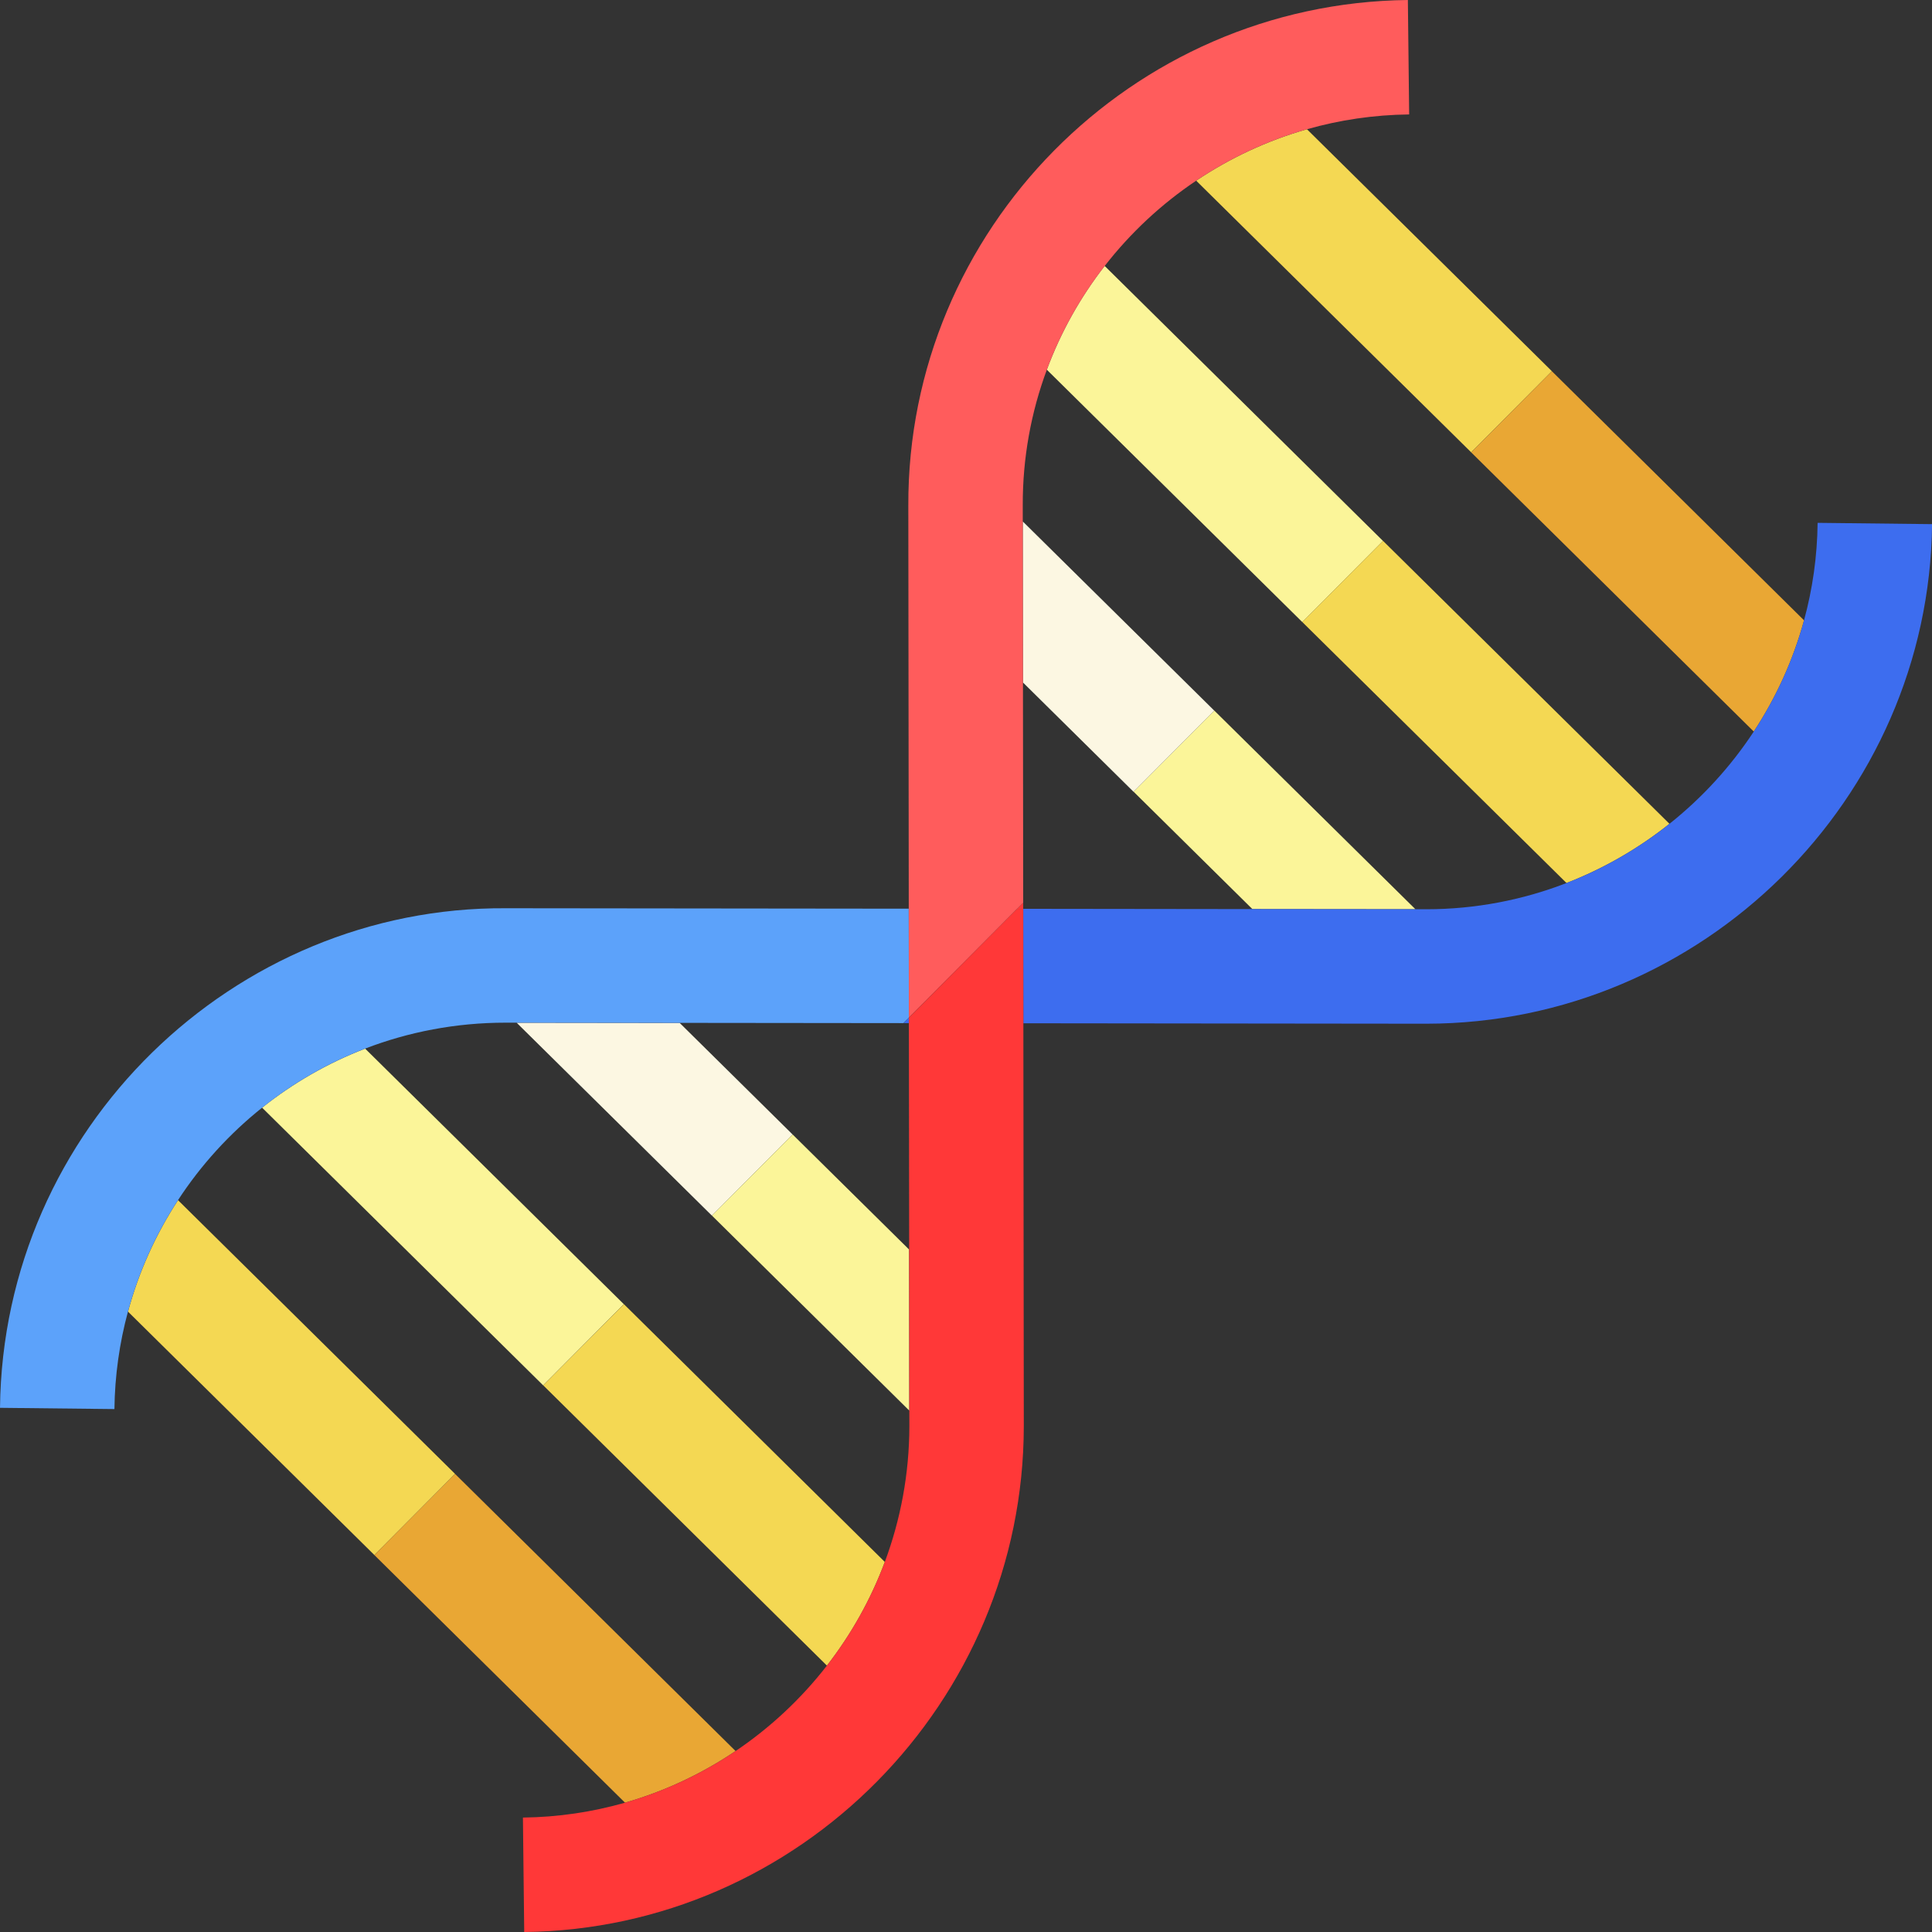
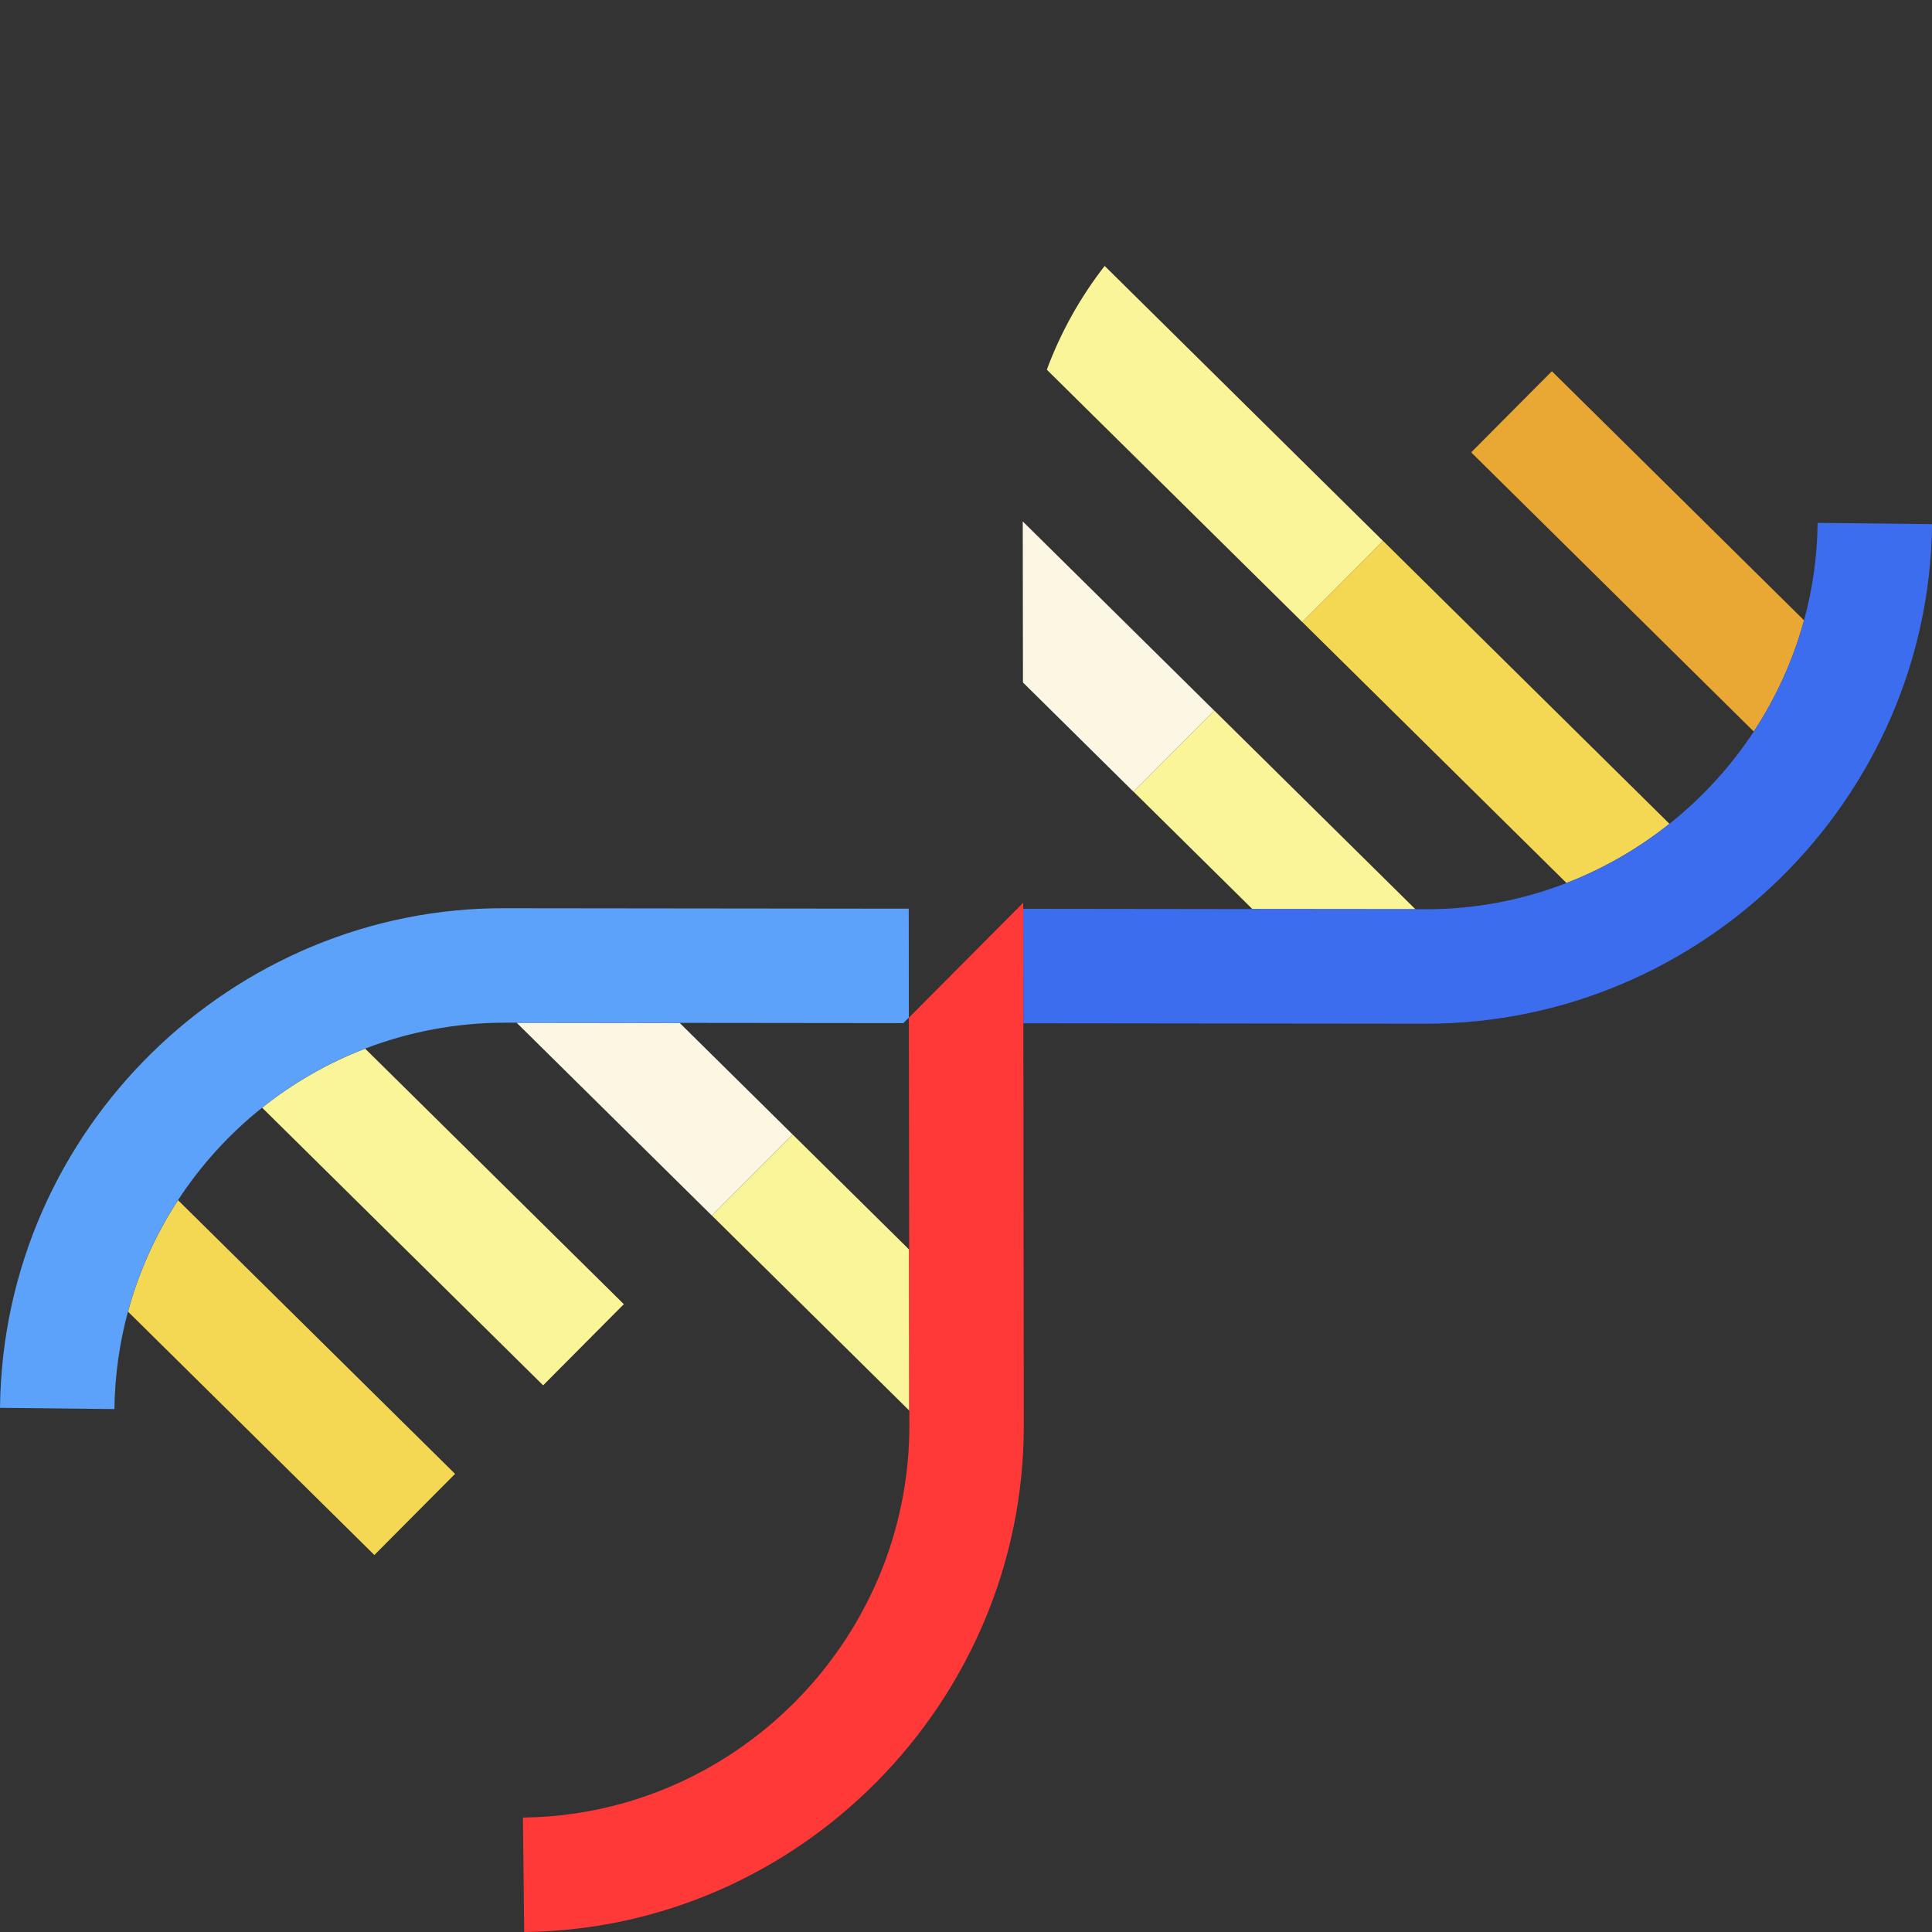
<svg xmlns="http://www.w3.org/2000/svg" width="48" height="48" viewBox="0 0 48 48" fill="none">
  <rect x="0" y="0" width="48" height="48" fill="#333333" stroke="none" />
  <g clip-path="url(#clip0_1963_19484)">
    <path d="M4.423 29.818C3.872 30.662 3.448 31.595 3.18 32.587L9.301 38.634L11.306 36.618L4.423 29.818Z" fill="#F4D853" />
-     <path d="M11.306 36.619L9.301 38.635L15.528 44.787C16.516 44.504 17.441 44.067 18.275 43.504L11.306 36.619Z" fill="#E9A734" />
    <path d="M15.499 32.402L9.072 26.053C8.139 26.412 7.278 26.91 6.512 27.52L13.494 34.418L15.499 32.402Z" fill="#FBF599" />
-     <path d="M13.496 34.418L20.545 41.382C21.147 40.607 21.635 39.739 21.983 38.806L15.501 32.402L13.496 34.418Z" fill="#F4D853" />
-     <path d="M19.692 28.186L16.887 25.415L12.836 25.41L17.687 30.202L19.692 28.186Z" fill="#FCF7E2" />
+     <path d="M19.692 28.186L16.887 25.415L12.836 25.41L17.687 30.202L19.692 28.186" fill="#FCF7E2" />
    <path d="M17.688 30.201L22.59 35.045C22.59 34.381 22.588 32.92 22.586 31.044L19.693 28.186L17.688 30.201Z" fill="#FBF599" />
-     <path d="M36.551 11.238L38.556 9.222L32.471 3.211C31.481 3.493 30.554 3.928 29.719 4.489L36.551 11.238Z" fill="#F4D853" />
    <path d="M43.572 18.175C44.125 17.334 44.55 16.404 44.821 15.412L38.556 9.223L36.551 11.239L43.572 18.175Z" fill="#E9A734" />
    <path d="M34.36 13.439L27.445 6.607C26.842 7.382 26.355 8.25 26.008 9.185L32.355 15.455L34.36 13.439Z" fill="#FBF599" />
    <path d="M32.355 15.454L38.919 21.938C39.848 21.578 40.709 21.079 41.477 20.467L34.361 13.438L32.355 15.454Z" fill="#F4D853" />
    <path d="M28.164 19.67L31.115 22.586C33.077 22.588 34.575 22.59 35.166 22.59L30.169 17.654L28.164 19.67Z" fill="#FBF599" />
    <path d="M30.168 17.655L25.41 12.955C25.411 13.623 25.413 15.083 25.415 16.956L28.162 19.671L30.168 17.655Z" fill="#FCF7E2" />
-     <path d="M22.582 25.42C22.582 25.375 22.581 25.329 22.581 25.283L22.445 25.42L22.582 25.42Z" fill="#3D6DEF" />
    <path d="M22.577 22.576C17.383 22.57 12.588 22.565 12.568 22.565C5.815 22.523 0.077 28.029 0 34.977L2.843 35.008C2.853 34.174 2.969 33.362 3.179 32.587C3.448 31.594 3.871 30.662 4.422 29.818C4.991 28.946 5.698 28.169 6.512 27.52C7.278 26.909 8.139 26.411 9.072 26.052C10.152 25.637 11.328 25.408 12.562 25.408L12.837 25.408L16.887 25.413L22.444 25.419L22.58 25.282C22.579 24.383 22.578 23.474 22.577 22.576Z" fill="#5CA2FA" />
    <path d="M45.158 12.99C45.149 13.826 45.032 14.637 44.821 15.41C44.55 16.402 44.125 17.333 43.573 18.174C43 19.045 42.292 19.819 41.478 20.467C40.711 21.079 39.849 21.578 38.921 21.938C37.838 22.358 36.664 22.589 35.44 22.59C35.437 22.59 35.341 22.59 35.165 22.59C34.574 22.59 33.076 22.588 31.114 22.586C29.457 22.584 27.471 22.582 25.422 22.579C25.423 23.523 25.424 24.479 25.425 25.423L35.44 25.434C42.291 25.426 47.926 19.858 48.002 13.022L45.158 12.99Z" fill="#3D6DEF" />
    <path d="M25.27 22.58C25.32 22.58 25.371 22.58 25.421 22.58C25.421 22.529 25.421 22.478 25.421 22.428L25.27 22.58Z" fill="#FF3838" />
-     <path d="M34.978 0C28.11 0.076 22.542 5.714 22.567 12.565C22.567 12.585 22.572 17.382 22.578 22.577C22.579 23.474 22.58 24.384 22.581 25.283L25.27 22.58L25.421 22.428C25.419 20.461 25.417 18.558 25.415 16.956C25.413 15.084 25.411 13.623 25.41 12.955C25.41 12.701 25.41 12.562 25.41 12.558C25.406 11.374 25.618 10.237 26.009 9.184C26.356 8.25 26.844 7.382 27.447 6.607C28.085 5.786 28.853 5.07 29.719 4.489C30.554 3.928 31.48 3.493 32.471 3.211C33.28 2.981 34.131 2.853 35.01 2.843L34.978 0Z" fill="#FF5C5C" />
    <path d="M25.425 25.424C25.424 24.48 25.423 23.524 25.422 22.58C25.371 22.58 25.32 22.58 25.27 22.58L22.581 25.284C22.581 25.329 22.581 25.375 22.581 25.421C22.584 27.441 22.586 29.401 22.588 31.044C22.59 32.92 22.591 34.381 22.592 35.045C22.592 35.294 22.593 35.431 22.593 35.435C22.591 36.618 22.375 37.754 21.983 38.806C21.634 39.739 21.146 40.607 20.544 41.382C19.906 42.204 19.14 42.921 18.276 43.504C17.442 44.067 16.517 44.504 15.529 44.787C14.72 45.018 13.87 45.147 12.992 45.157L13.024 48C19.86 47.925 25.428 42.289 25.436 35.435C25.436 35.416 25.43 30.619 25.425 25.424Z" fill="#FF3838" />
  </g>
  <defs>
    <clipPath id="clip0_1963_19484">
      <rect width="48" height="48" fill="white" />
    </clipPath>
  </defs>
</svg>